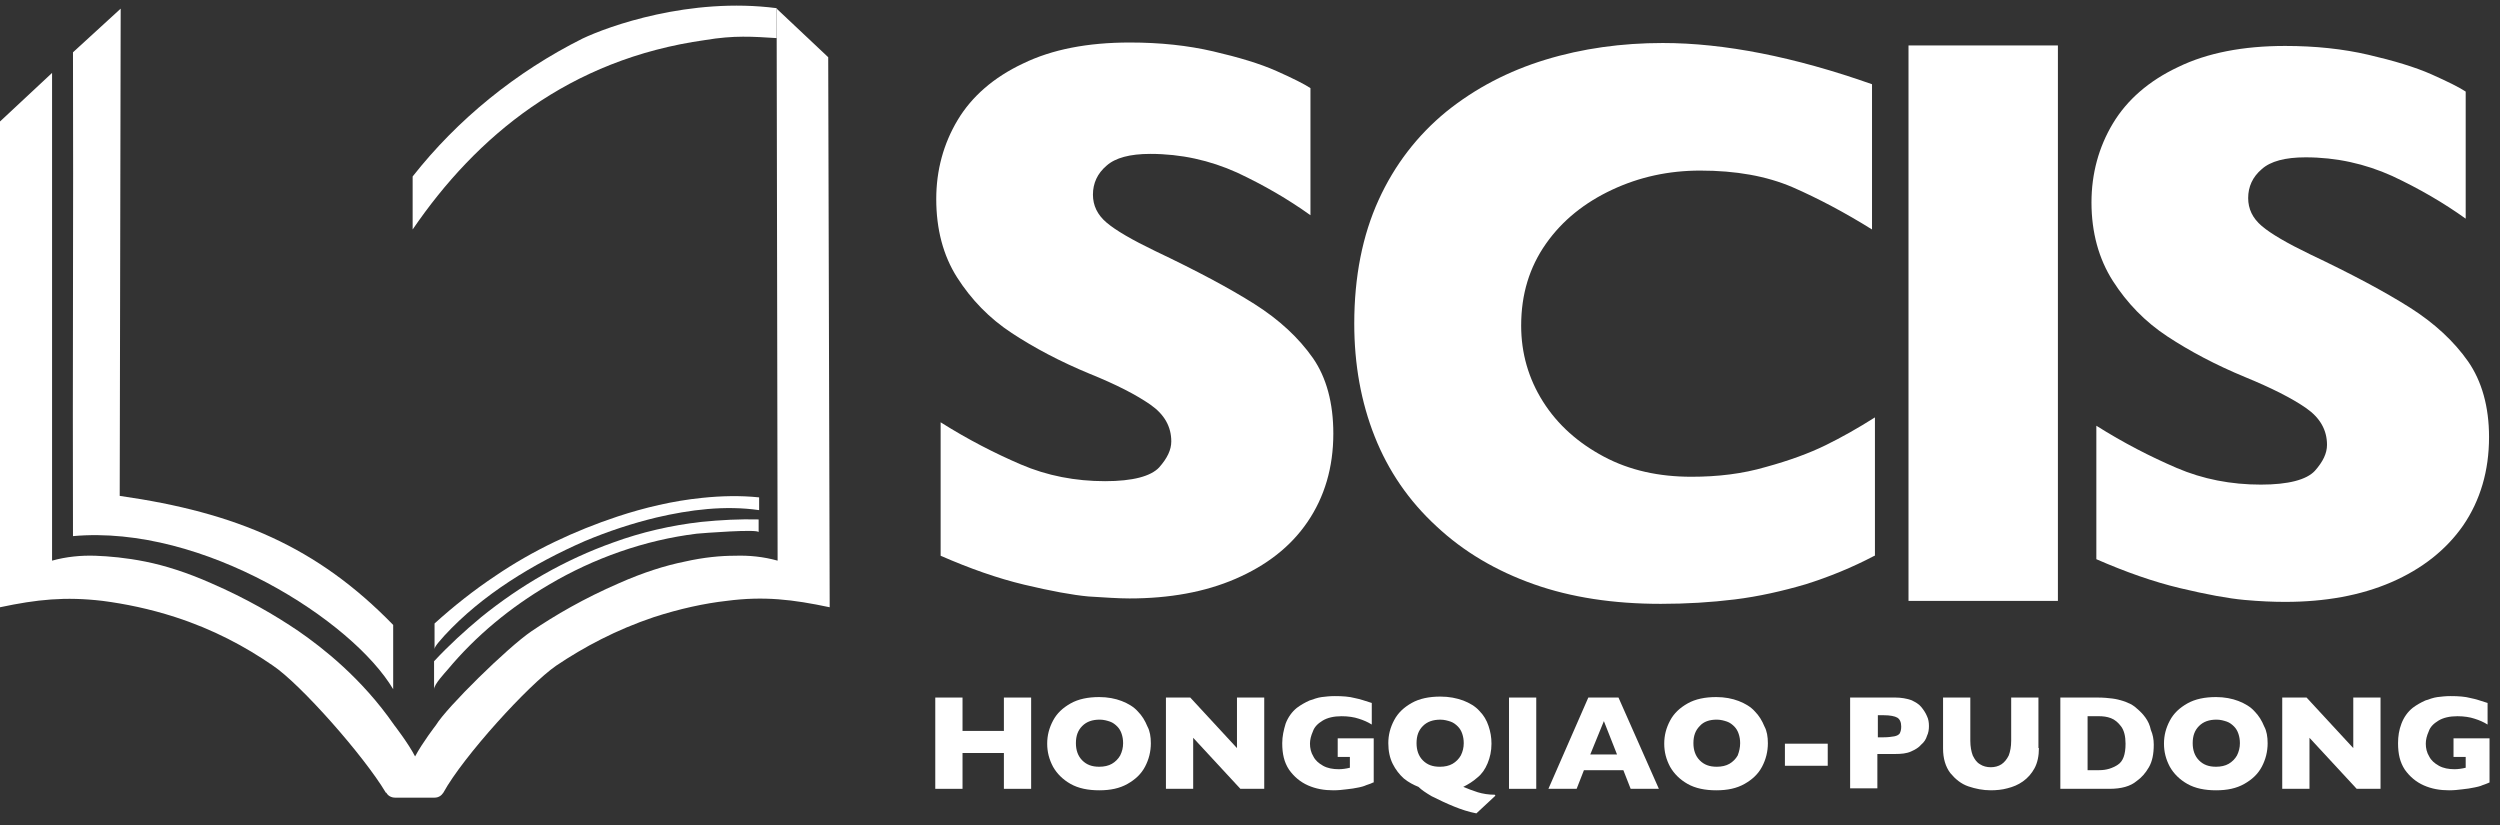
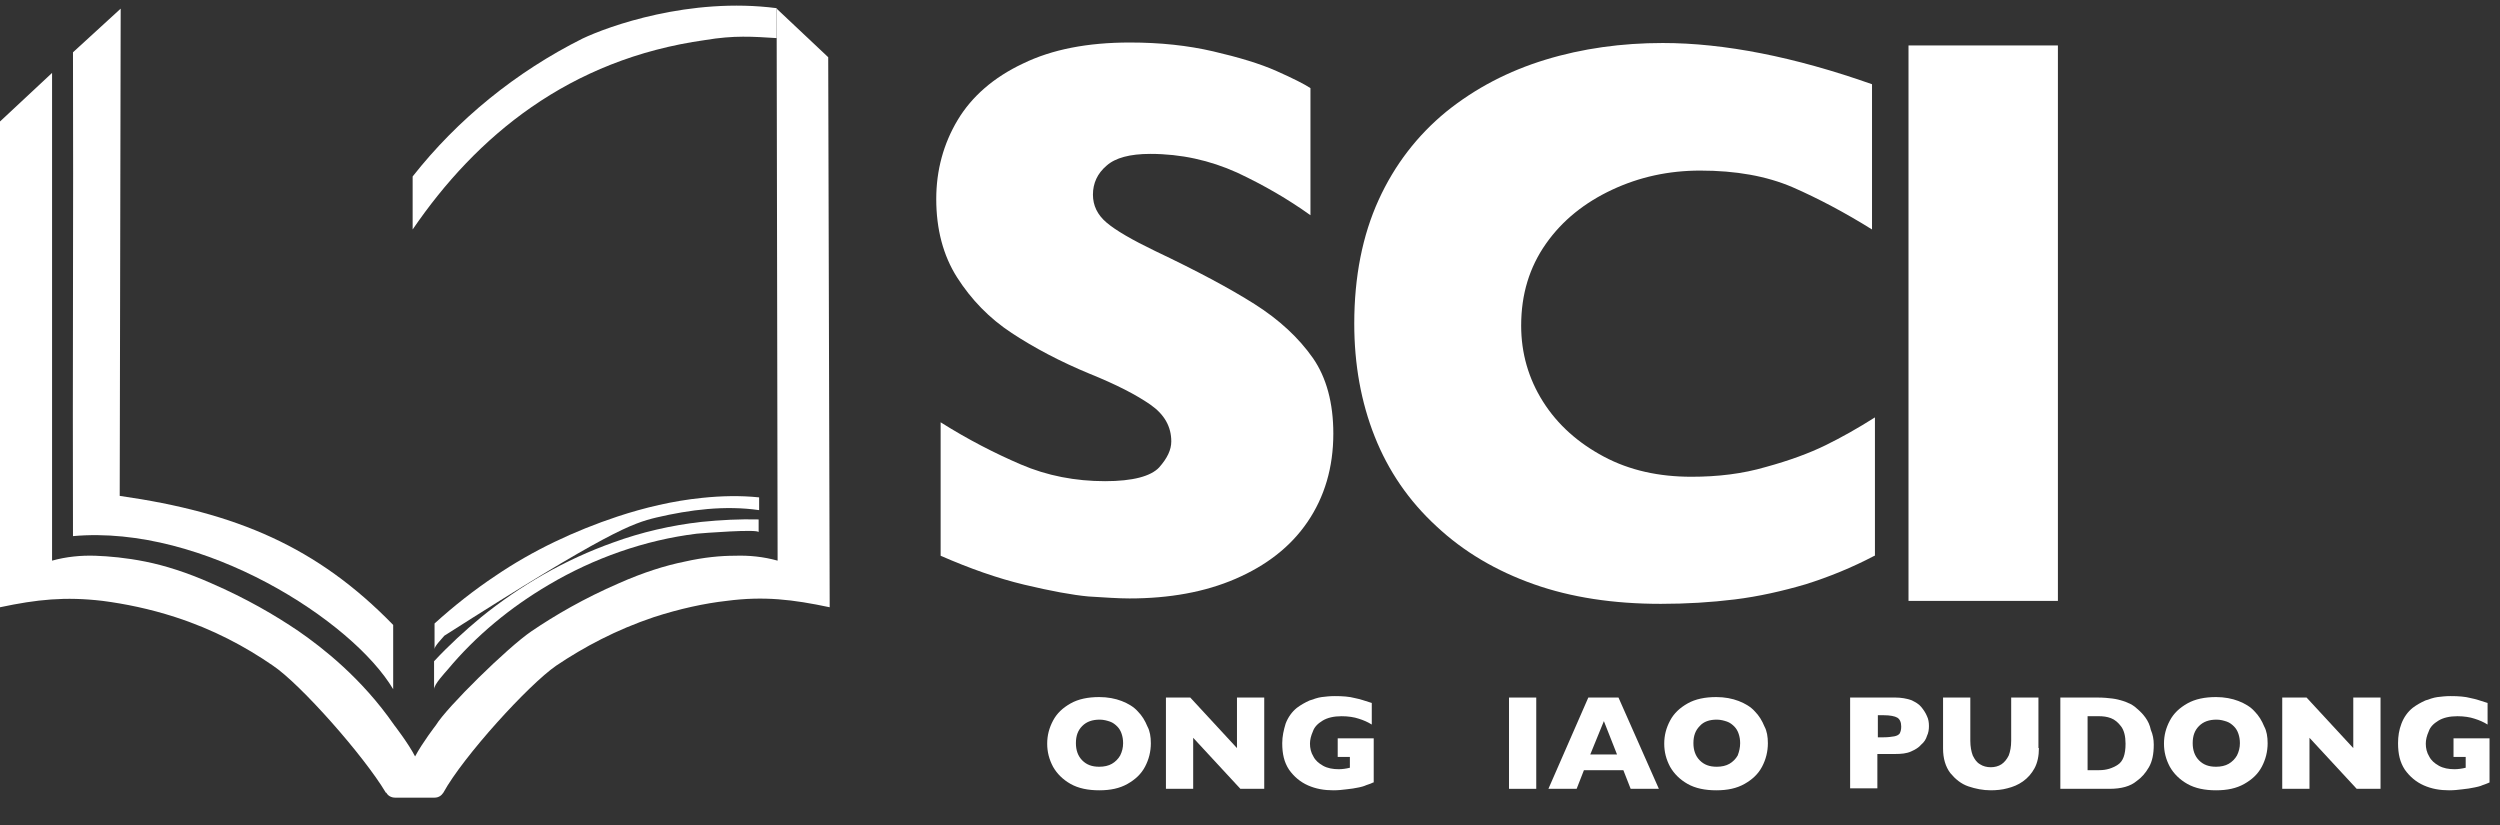
<svg xmlns="http://www.w3.org/2000/svg" width="206" height="68" viewBox="0 0 206 68" fill="none">
  <rect x="0" y="0" width="206" height="68" fill="#333333" stroke="none" />
  <g clip-path="url(#clip0)">
    <path d="M32.398 56.791C32.398 56.791 32.398 53.233 32.398 51.494C26.143 45.065 19.487 42.235 9.864 40.86L9.944 0.712L6.014 4.31C6.055 17.774 5.974 30.712 6.014 44.176C16.761 43.206 29.07 51.17 32.398 56.791Z" fill="white" />
    <path d="M47.996 3.18C42.503 5.929 37.691 9.851 34.002 14.541C34.002 16.199 34.002 17.25 34.002 18.908C39.255 11.226 46.874 4.878 58.101 3.301C60.507 2.897 62.03 3.018 63.995 3.139V0.673C56.818 -0.257 50.121 2.169 47.996 3.18Z" fill="white" />
    <path d="M57.78 43.005C55.294 43.288 52.848 43.853 50.523 44.703C46.553 46.118 42.904 48.22 39.656 50.848C38.293 51.98 36.97 53.193 35.767 54.487C35.767 56.306 35.767 56.792 35.767 56.792C35.767 56.387 36.649 55.457 36.889 55.174C39.215 52.385 42.062 50.039 45.23 48.18C48.919 45.996 53.129 44.5 57.419 43.975C57.82 43.934 62.512 43.571 62.512 43.853C62.512 43.045 62.512 43.934 62.512 42.802C60.988 42.762 59.384 42.843 57.78 43.005Z" fill="white" />
-     <path d="M57.86 41.024C55.454 41.267 53.089 41.833 50.883 42.561C47.355 43.733 43.906 45.35 40.819 47.453C39.055 48.625 37.371 49.96 35.807 51.375V53.477C35.807 53.235 36.448 52.588 36.609 52.386C39.736 48.989 43.947 46.442 48.197 44.582C50.121 43.774 52.086 43.127 54.091 42.642C56.858 41.995 59.745 41.631 62.552 42.035V40.984C60.988 40.822 59.424 40.862 57.86 41.024Z" fill="white" />
+     <path d="M57.86 41.024C55.454 41.267 53.089 41.833 50.883 42.561C47.355 43.733 43.906 45.35 40.819 47.453C39.055 48.625 37.371 49.96 35.807 51.375V53.477C35.807 53.235 36.448 52.588 36.609 52.386C50.121 43.774 52.086 43.127 54.091 42.642C56.858 41.995 59.745 41.631 62.552 42.035V40.984C60.988 40.822 59.424 40.862 57.86 41.024Z" fill="white" />
    <path d="M68.245 4.715L63.995 0.712L64.075 46.197C62.913 45.874 61.75 45.753 60.547 45.793C59.424 45.793 58.021 45.914 56.417 46.278C54.813 46.602 53.008 47.168 51.004 48.057C48.117 49.311 45.751 50.685 43.786 52.02C41.821 53.354 36.809 58.286 35.927 59.742C35.927 59.742 34.804 61.197 34.203 62.33C33.642 61.238 32.479 59.742 32.479 59.742C29.792 55.861 26.544 53.354 24.62 52.02C22.655 50.685 20.289 49.311 17.402 48.057C15.397 47.168 13.593 46.602 11.989 46.278C10.385 45.955 8.982 45.834 7.859 45.793C6.656 45.753 5.453 45.874 4.29 46.197V6.008L0 10.011V50.038C3.047 49.392 5.373 49.149 8.461 49.513C10.305 49.755 12.31 50.16 14.435 50.847C17.563 51.858 20.209 53.273 22.494 54.85C24.78 56.386 29.993 62.289 31.797 65.322H31.837C31.957 65.564 32.238 65.726 32.559 65.726H35.807C36.128 65.726 36.368 65.564 36.529 65.322C38.172 62.33 43.546 56.427 45.831 54.85C48.117 53.313 50.763 51.898 53.891 50.847C56.016 50.16 58.061 49.715 59.865 49.513C62.953 49.108 65.318 49.392 68.366 50.038L68.245 4.715Z" fill="white" />
    <path d="M169.571 3.745H157.261V49.514H169.571V3.745Z" fill="white" />
    <path d="M109.866 35.727C109.866 38.517 109.145 40.943 107.741 43.005C106.338 45.067 104.333 46.603 101.807 47.695C99.281 48.786 96.354 49.312 93.066 49.312C92.144 49.312 91.021 49.231 89.698 49.15C88.374 49.029 86.61 48.705 84.405 48.18C82.199 47.654 79.914 46.846 77.508 45.794V34.797C79.753 36.212 81.959 37.344 84.124 38.274C86.289 39.204 88.615 39.649 91.061 39.649C93.346 39.649 94.83 39.244 95.512 38.517C96.193 37.748 96.514 37.061 96.514 36.374C96.514 35.161 95.953 34.15 94.79 33.341C93.627 32.533 91.983 31.684 89.778 30.794C87.332 29.783 85.207 28.651 83.362 27.438C81.518 26.226 80.034 24.689 78.871 22.87C77.709 21.05 77.147 18.867 77.147 16.401C77.147 14.015 77.749 11.832 78.911 9.891C80.074 7.95 81.879 6.374 84.284 5.241C86.69 4.069 89.617 3.503 93.106 3.503C95.592 3.503 97.877 3.746 99.962 4.231C102.047 4.716 103.812 5.241 105.175 5.848C106.538 6.454 107.501 6.94 107.982 7.263V17.735C106.177 16.441 104.173 15.268 101.927 14.217C99.682 13.207 97.316 12.681 94.79 12.681C93.106 12.681 91.903 13.004 91.181 13.651C90.419 14.298 90.058 15.107 90.058 16.037C90.058 16.926 90.419 17.694 91.181 18.341C91.943 18.988 93.266 19.756 95.191 20.686C98.599 22.304 101.326 23.759 103.371 25.053C105.416 26.347 107.02 27.843 108.182 29.5C109.305 31.118 109.866 33.22 109.866 35.727Z" fill="white" />
-     <path d="M205.097 36.01C205.097 38.8 204.376 41.226 202.972 43.288C201.569 45.309 199.564 46.886 197.038 47.978C194.512 49.069 191.585 49.595 188.297 49.595C187.374 49.595 186.252 49.555 184.928 49.433C183.605 49.312 181.841 48.989 179.636 48.463C177.43 47.937 175.145 47.129 172.739 46.078V35.08C174.984 36.495 177.19 37.627 179.355 38.557C181.52 39.487 183.846 39.932 186.292 39.932C188.577 39.932 190.061 39.528 190.742 38.8C191.424 38.032 191.745 37.344 191.745 36.657C191.745 35.444 191.184 34.433 190.021 33.625C188.858 32.816 187.174 31.967 185.009 31.077C182.563 30.067 180.438 28.935 178.593 27.722C176.749 26.509 175.265 24.972 174.102 23.153C172.939 21.333 172.338 19.15 172.338 16.684C172.338 14.298 172.939 12.115 174.102 10.174C175.265 8.234 177.069 6.657 179.475 5.525C181.881 4.352 184.848 3.786 188.297 3.786C190.783 3.786 193.068 4.029 195.153 4.514C197.238 4.999 199.003 5.525 200.366 6.131C201.729 6.738 202.691 7.223 203.173 7.546V18.018C201.368 16.724 199.363 15.552 197.118 14.501C194.873 13.49 192.507 12.964 189.981 12.964C188.297 12.964 187.094 13.287 186.372 13.934C185.61 14.581 185.249 15.39 185.249 16.32C185.249 17.209 185.61 17.978 186.372 18.625C187.134 19.271 188.457 20.04 190.382 20.97C193.79 22.587 196.516 24.042 198.561 25.336C200.606 26.63 202.21 28.126 203.373 29.784C204.496 31.401 205.097 33.503 205.097 36.01Z" fill="white" />
    <path d="M154.455 45.795C152.61 46.765 150.725 47.533 148.801 48.14C146.876 48.706 144.911 49.151 142.947 49.393C140.982 49.636 138.937 49.757 136.852 49.757C132.962 49.757 129.474 49.232 126.386 48.14C123.299 47.048 120.612 45.471 118.367 43.369C116.082 41.267 114.397 38.8 113.275 35.97C112.152 33.14 111.591 30.027 111.591 26.671C111.591 22.789 112.272 19.393 113.595 16.482C114.919 13.571 116.803 11.145 119.169 9.204C121.575 7.264 124.301 5.849 127.349 4.919C130.396 3.989 133.644 3.544 137.012 3.544C142.064 3.544 147.838 4.676 154.254 6.94V18.908C152.049 17.533 149.843 16.361 147.718 15.431C145.553 14.501 143.027 14.056 140.1 14.056C137.493 14.056 135.088 14.582 132.842 15.633C130.597 16.684 128.752 18.14 127.389 20.08C126.026 22.021 125.344 24.245 125.344 26.832C125.344 29.097 125.945 31.199 127.148 33.099C128.351 35 130.035 36.496 132.16 37.628C134.286 38.76 136.691 39.285 139.378 39.285C141.543 39.285 143.588 39.043 145.513 38.477C147.438 37.951 149.082 37.345 150.405 36.698C151.728 36.051 153.091 35.283 154.495 34.393V45.795H154.455Z" fill="white" />
-     <path d="M84.966 64.999H82.721V62.047H79.312V64.999H77.067V57.478H79.312V60.228H82.721V57.478H84.966V64.999Z" fill="white" />
    <path d="M94.83 61.239C94.83 61.926 94.67 62.573 94.349 63.18C94.028 63.786 93.547 64.231 92.905 64.595C92.264 64.959 91.502 65.121 90.58 65.121C89.657 65.121 88.856 64.959 88.214 64.595C87.572 64.231 87.091 63.746 86.77 63.18C86.45 62.573 86.289 61.967 86.289 61.279C86.289 60.592 86.45 59.986 86.77 59.379C87.091 58.773 87.572 58.328 88.214 57.964C88.856 57.6 89.657 57.438 90.58 57.438C91.261 57.438 91.903 57.56 92.424 57.762C92.945 57.964 93.427 58.247 93.747 58.611C94.108 58.975 94.349 59.379 94.549 59.864C94.75 60.228 94.83 60.713 94.83 61.239ZM92.544 61.239C92.544 60.956 92.504 60.713 92.424 60.471C92.344 60.228 92.224 60.026 92.063 59.864C91.903 59.703 91.702 59.541 91.462 59.46C91.221 59.379 90.941 59.298 90.62 59.298C90.018 59.298 89.537 59.46 89.176 59.824C88.815 60.188 88.655 60.633 88.655 61.239C88.655 61.805 88.815 62.29 89.176 62.654C89.537 63.018 89.978 63.18 90.58 63.18C90.981 63.18 91.342 63.099 91.622 62.937C91.903 62.775 92.144 62.533 92.304 62.25C92.464 61.926 92.544 61.603 92.544 61.239Z" fill="white" />
    <path d="M104.213 64.999H102.208L98.318 60.794V64.999H96.073V57.478H98.078L101.927 61.643V57.478H104.173V64.999H104.213Z" fill="white" />
    <path d="M113.154 64.474C112.994 64.555 112.874 64.596 112.753 64.636C112.633 64.677 112.513 64.717 112.433 64.757C112.312 64.798 112.192 64.838 111.992 64.879C111.631 64.96 111.31 65 110.949 65.04C110.628 65.081 110.267 65.121 109.866 65.121C109.105 65.121 108.423 65 107.781 64.717C107.14 64.434 106.619 63.989 106.218 63.423C105.817 62.817 105.656 62.129 105.656 61.24C105.656 60.674 105.777 60.148 105.937 59.623C106.137 59.097 106.458 58.652 106.859 58.329C107.18 58.086 107.541 57.884 107.902 57.722C108.263 57.601 108.583 57.48 108.904 57.439C109.225 57.399 109.586 57.358 109.987 57.358C110.628 57.358 111.19 57.399 111.631 57.52C112.072 57.601 112.513 57.763 113.034 57.924V59.703C112.713 59.501 112.352 59.34 111.951 59.218C111.591 59.097 111.109 59.016 110.548 59.016C109.907 59.016 109.385 59.137 108.984 59.38C108.583 59.623 108.303 59.906 108.182 60.27C108.022 60.633 107.942 60.957 107.942 61.28C107.942 61.644 108.022 62.008 108.222 62.331C108.383 62.655 108.664 62.898 109.024 63.1C109.385 63.302 109.826 63.383 110.307 63.383C110.588 63.383 110.909 63.342 111.23 63.261V62.372H110.227V60.836H113.194V64.474H113.154Z" fill="white" />
-     <path d="M123.219 65.567L121.655 67.022C121.013 66.901 120.412 66.699 119.81 66.456C119.209 66.213 118.608 65.93 117.966 65.607C117.485 65.324 117.124 65.081 116.883 64.839C116.482 64.677 116.081 64.475 115.68 64.151C115.32 63.828 114.999 63.424 114.758 62.938C114.518 62.453 114.397 61.887 114.397 61.24C114.397 60.553 114.558 59.947 114.879 59.34C115.199 58.734 115.68 58.289 116.322 57.925C116.964 57.561 117.766 57.399 118.688 57.399C119.41 57.399 120.011 57.521 120.572 57.723C121.094 57.925 121.575 58.208 121.896 58.572C122.256 58.936 122.497 59.34 122.657 59.825C122.818 60.31 122.898 60.755 122.898 61.281C122.898 61.887 122.778 62.413 122.577 62.898C122.377 63.383 122.096 63.788 121.735 64.071C121.374 64.394 120.973 64.637 120.572 64.839C120.973 65.001 121.374 65.162 121.775 65.284C122.176 65.405 122.657 65.486 123.179 65.486L123.219 65.567ZM120.612 61.24C120.612 60.957 120.572 60.715 120.492 60.472C120.412 60.23 120.292 60.028 120.131 59.866C119.971 59.704 119.77 59.542 119.53 59.461C119.289 59.381 119.009 59.3 118.688 59.3C118.086 59.3 117.605 59.461 117.244 59.825C116.883 60.189 116.723 60.634 116.723 61.24C116.723 61.806 116.883 62.292 117.244 62.656C117.605 63.019 118.046 63.181 118.648 63.181C119.049 63.181 119.41 63.1 119.69 62.938C119.971 62.777 120.211 62.534 120.372 62.251C120.532 61.928 120.612 61.604 120.612 61.24Z" fill="white" />
    <path d="M126.587 64.999H124.342V57.478H126.587V64.999Z" fill="white" />
    <path d="M136.691 64.999H134.366L133.764 63.462H130.516L129.915 64.999H127.589L130.877 57.478H133.363L136.691 64.999ZM133.243 62.169L132.16 59.419L131.038 62.169H133.243Z" fill="white" />
    <path d="M145.673 61.239C145.673 61.926 145.513 62.573 145.192 63.18C144.871 63.786 144.39 64.231 143.749 64.595C143.107 64.959 142.345 65.121 141.423 65.121C140.501 65.121 139.699 64.959 139.057 64.595C138.416 64.231 137.935 63.746 137.614 63.18C137.293 62.573 137.133 61.967 137.133 61.279C137.133 60.592 137.293 59.986 137.614 59.379C137.935 58.773 138.416 58.328 139.057 57.964C139.699 57.6 140.501 57.438 141.423 57.438C142.105 57.438 142.746 57.56 143.267 57.762C143.789 57.964 144.27 58.247 144.591 58.611C144.952 58.975 145.192 59.379 145.393 59.864C145.593 60.228 145.673 60.713 145.673 61.239ZM143.388 61.239C143.388 60.956 143.348 60.713 143.267 60.471C143.187 60.228 143.067 60.026 142.907 59.864C142.746 59.703 142.546 59.541 142.305 59.46C142.065 59.379 141.784 59.298 141.463 59.298C140.862 59.298 140.38 59.46 140.06 59.824C139.699 60.188 139.538 60.633 139.538 61.239C139.538 61.805 139.699 62.29 140.06 62.654C140.421 63.018 140.862 63.18 141.463 63.18C141.864 63.18 142.225 63.099 142.506 62.937C142.786 62.775 143.027 62.533 143.187 62.25C143.308 61.926 143.388 61.603 143.388 61.239Z" fill="white" />
-     <path d="M150.605 63.099H147.077V61.28H150.605V63.099Z" fill="white" />
    <path d="M158.945 59.824C158.945 60.107 158.905 60.39 158.785 60.632C158.705 60.915 158.544 61.158 158.304 61.36C158.103 61.602 157.823 61.764 157.462 61.926C157.101 62.088 156.66 62.128 156.179 62.128H154.695V64.958H152.45V57.478H156.179C156.66 57.478 157.101 57.559 157.462 57.681C157.823 57.842 158.103 58.004 158.304 58.247C158.504 58.489 158.665 58.732 158.785 59.015C158.905 59.258 158.945 59.541 158.945 59.824ZM156.66 59.864C156.66 59.5 156.54 59.258 156.339 59.136C156.139 59.015 155.738 58.934 155.216 58.934H154.735V60.754H155.216C155.577 60.754 155.858 60.713 156.099 60.673C156.299 60.632 156.459 60.551 156.54 60.43C156.62 60.268 156.66 60.107 156.66 59.864Z" fill="white" />
    <path d="M168.007 61.643C168.007 62.29 167.887 62.856 167.646 63.301C167.406 63.745 167.085 64.109 166.684 64.392C166.283 64.675 165.882 64.837 165.401 64.958C164.96 65.08 164.479 65.12 164.038 65.12C163.396 65.12 162.795 64.999 162.193 64.797C161.592 64.594 161.111 64.19 160.71 63.705C160.309 63.179 160.108 62.492 160.108 61.683V57.478H162.354V61.036C162.354 61.522 162.434 61.926 162.554 62.249C162.715 62.573 162.875 62.816 163.156 62.977C163.396 63.139 163.717 63.22 164.038 63.22C164.359 63.22 164.679 63.139 164.92 62.977C165.16 62.816 165.361 62.573 165.521 62.249C165.642 61.926 165.722 61.522 165.722 61.036V57.478H167.967V61.643H168.007Z" fill="white" />
    <path d="M177.47 61.36C177.47 62.128 177.35 62.735 177.069 63.22C176.789 63.705 176.468 64.069 176.067 64.352C175.546 64.797 174.784 64.999 173.821 64.999H173.701H169.772V57.478H172.859C173.34 57.478 173.741 57.519 174.062 57.559C174.383 57.6 174.704 57.681 174.944 57.761C175.225 57.842 175.425 57.964 175.626 58.045C175.826 58.166 175.987 58.287 176.107 58.408C176.348 58.611 176.588 58.853 176.789 59.136C176.989 59.419 177.15 59.743 177.23 60.147C177.39 60.511 177.47 60.915 177.47 61.36ZM175.145 61.279C175.145 60.673 175.024 60.187 174.784 59.864C174.543 59.541 174.263 59.298 173.942 59.177C173.621 59.055 173.3 59.015 172.939 59.015H172.017V63.462H172.979C173.581 63.462 174.062 63.301 174.503 63.018C174.944 62.735 175.145 62.169 175.145 61.279Z" fill="white" />
    <path d="M186.853 61.239C186.853 61.926 186.693 62.573 186.372 63.18C186.051 63.786 185.57 64.231 184.928 64.595C184.287 64.959 183.525 65.121 182.603 65.121C181.681 65.121 180.879 64.959 180.237 64.595C179.595 64.231 179.114 63.746 178.794 63.18C178.473 62.573 178.312 61.967 178.312 61.279C178.312 60.592 178.473 59.986 178.794 59.379C179.114 58.773 179.595 58.328 180.237 57.964C180.879 57.6 181.681 57.438 182.603 57.438C183.284 57.438 183.926 57.56 184.447 57.762C184.969 57.964 185.45 58.247 185.77 58.611C186.131 58.975 186.372 59.379 186.572 59.864C186.773 60.228 186.853 60.713 186.853 61.239ZM184.568 61.239C184.568 60.956 184.527 60.713 184.447 60.471C184.367 60.228 184.247 60.026 184.086 59.864C183.926 59.703 183.726 59.541 183.485 59.46C183.244 59.379 182.964 59.298 182.643 59.298C182.041 59.298 181.56 59.46 181.199 59.824C180.838 60.188 180.678 60.633 180.678 61.239C180.678 61.805 180.838 62.29 181.199 62.654C181.56 63.018 182.001 63.18 182.603 63.18C183.004 63.18 183.365 63.099 183.645 62.937C183.926 62.775 184.167 62.533 184.327 62.25C184.487 61.926 184.568 61.603 184.568 61.239Z" fill="white" />
    <path d="M196.196 64.999H194.191L190.301 60.794V64.999H188.056V57.478H190.061L193.91 61.643V57.478H196.156V64.999H196.196Z" fill="white" />
    <path d="M205.137 64.474C204.977 64.555 204.817 64.596 204.736 64.636C204.616 64.677 204.496 64.717 204.416 64.757C204.295 64.798 204.135 64.838 203.934 64.879C203.574 64.96 203.253 65 202.892 65.04C202.571 65.081 202.21 65.121 201.809 65.121C201.047 65.121 200.366 65 199.724 64.717C199.083 64.434 198.561 63.989 198.16 63.423C197.759 62.817 197.599 62.129 197.599 61.24C197.599 60.674 197.679 60.148 197.88 59.623C198.08 59.097 198.401 58.652 198.802 58.329C199.123 58.086 199.484 57.884 199.845 57.722C200.205 57.601 200.526 57.48 200.847 57.439C201.168 57.399 201.529 57.358 201.93 57.358C202.571 57.358 203.133 57.399 203.574 57.52C204.015 57.601 204.456 57.763 204.977 57.924V59.703C204.656 59.501 204.295 59.34 203.894 59.218C203.533 59.097 203.052 59.016 202.491 59.016C201.849 59.016 201.328 59.137 200.927 59.38C200.526 59.623 200.245 59.906 200.125 60.27C199.965 60.633 199.885 60.957 199.885 61.28C199.885 61.644 199.965 62.008 200.165 62.331C200.326 62.655 200.606 62.898 200.967 63.1C201.328 63.302 201.769 63.383 202.25 63.383C202.531 63.383 202.852 63.342 203.173 63.261V62.372H202.17V60.836H205.137V64.474Z" fill="white" />
  </g>
  <defs>
    <clipPath id="clip0">
      <rect width="205.137" height="66.55" fill="white" transform="translate(0 0.471)" />
    </clipPath>
  </defs>
</svg>